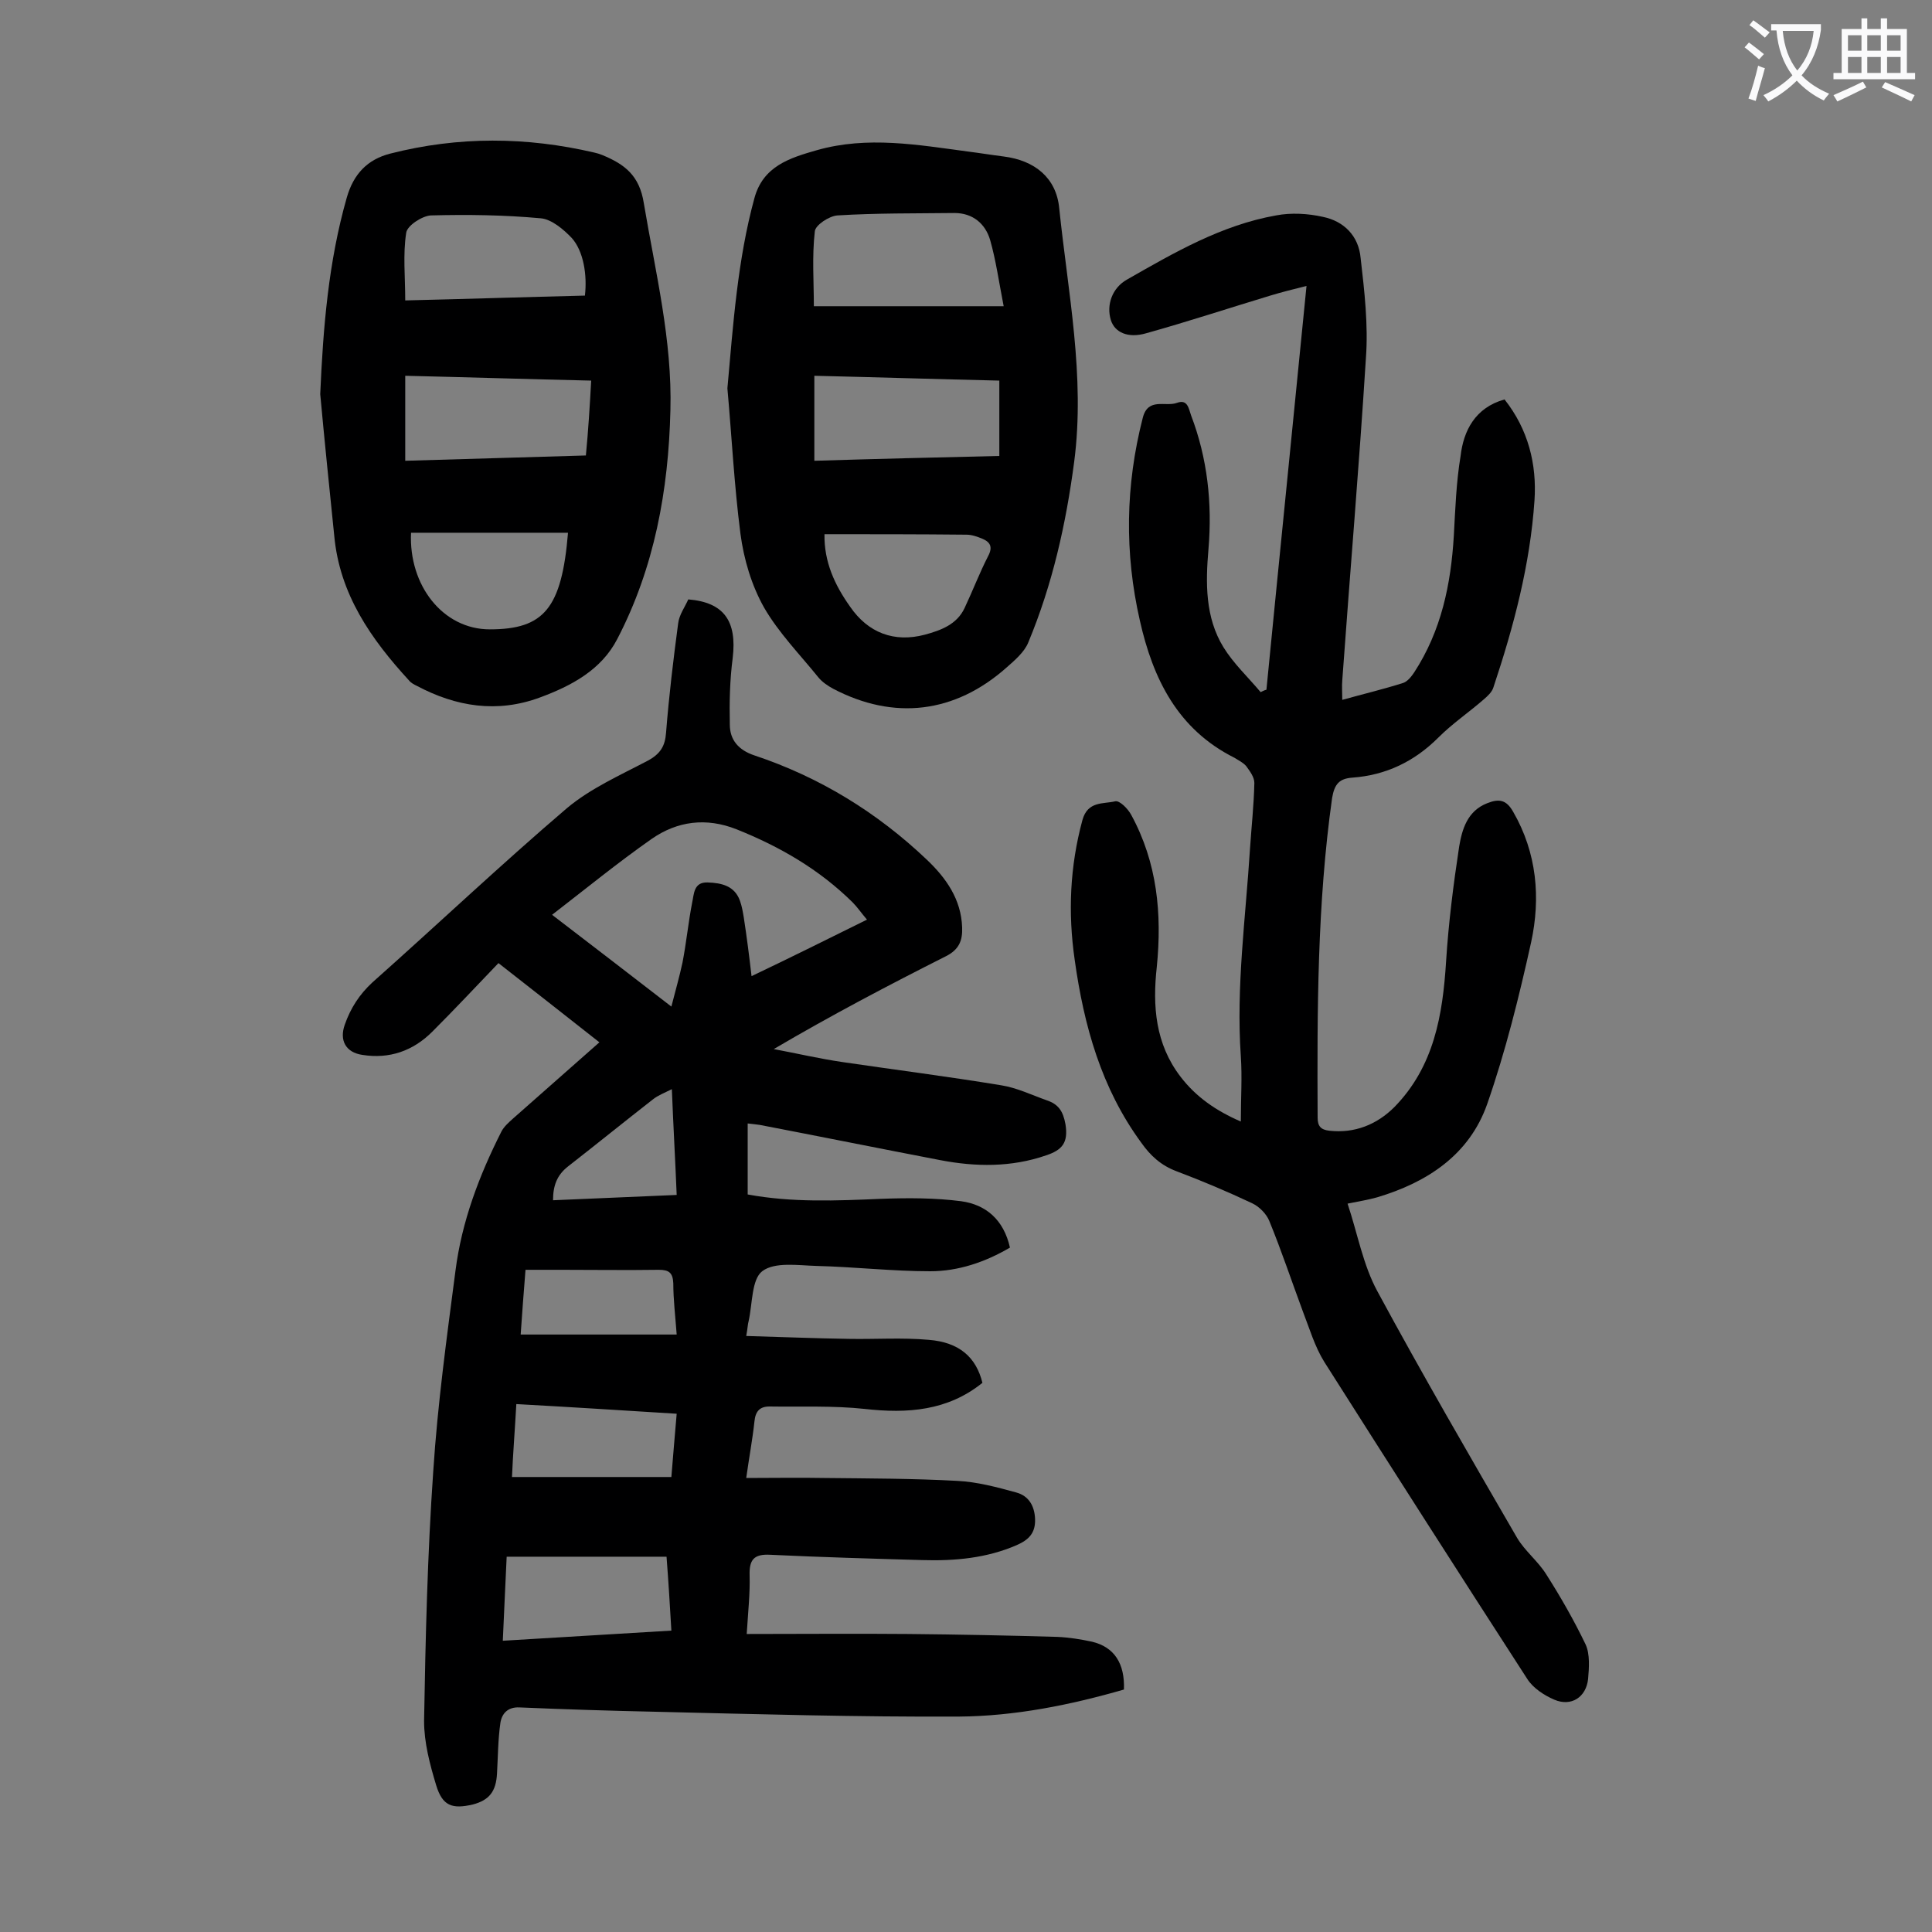
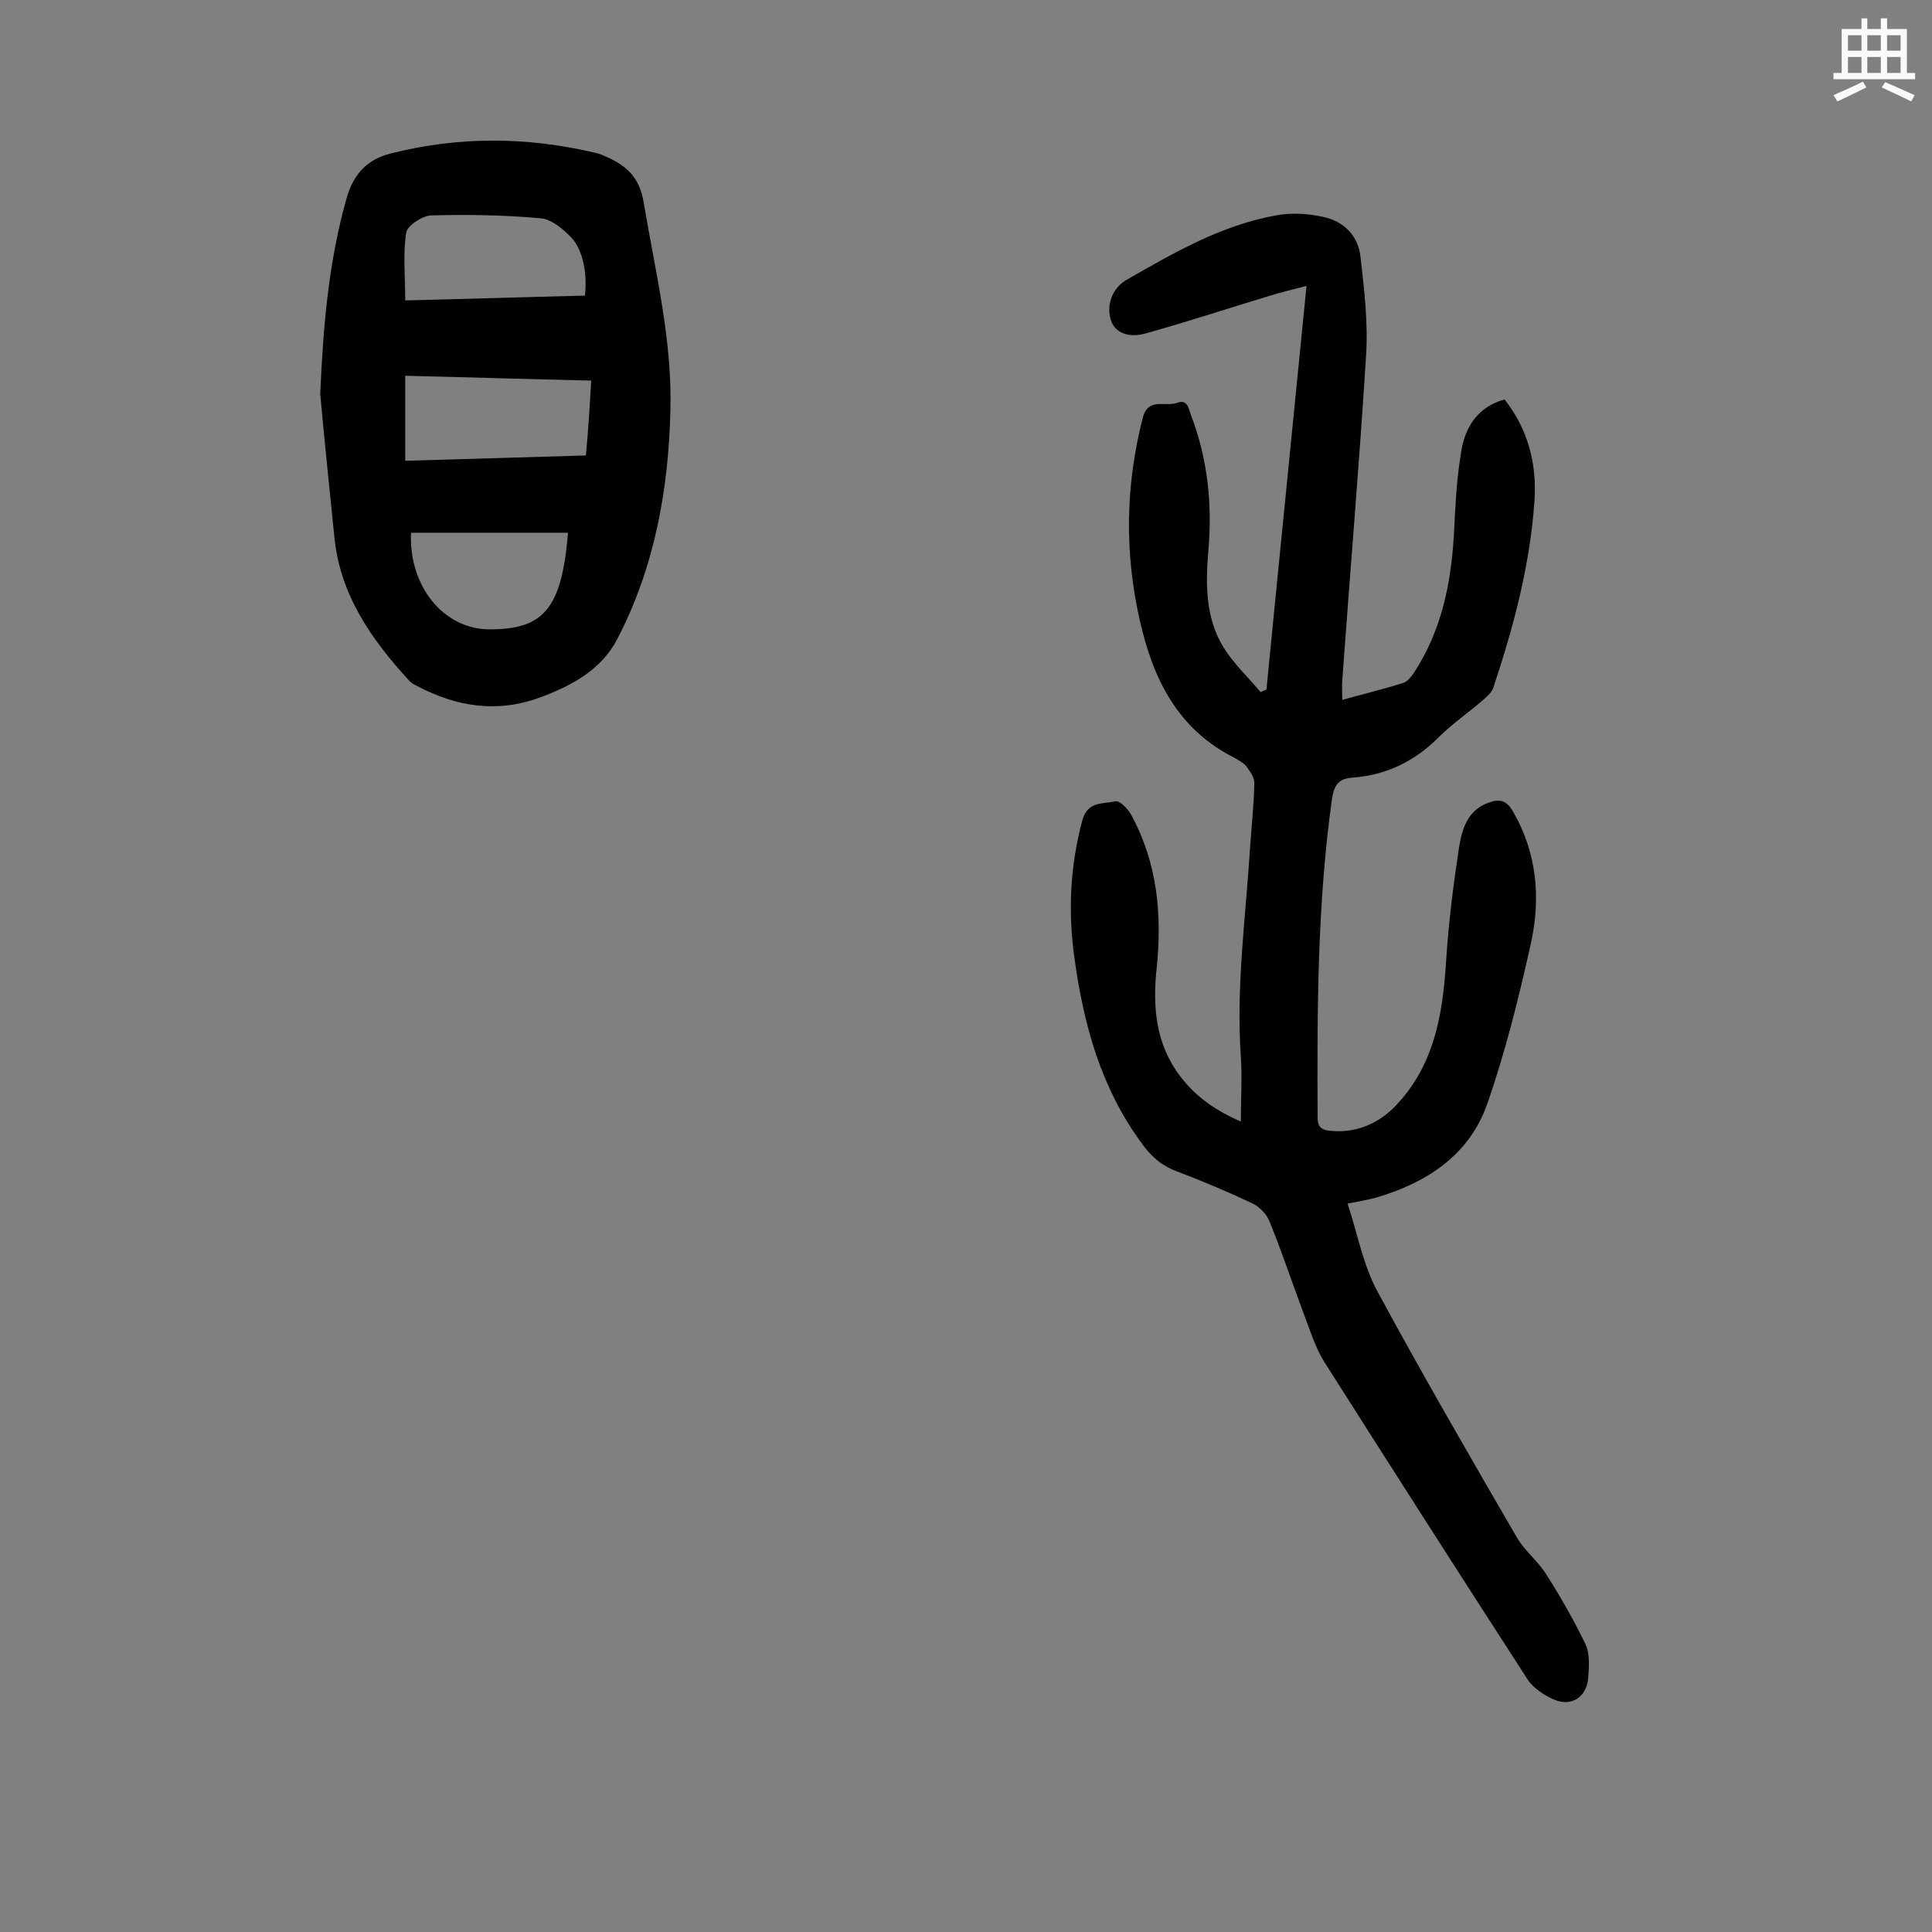
<svg xmlns="http://www.w3.org/2000/svg" enable-background="new 0 0 400 400" viewBox="0 0 400 400">
  <rect x="0" y="0" width="400" height="400" fill="#808080" stroke="none" />
  <g fill="#000001">
-     <path d="m154.6 338.3c11.4 0 22.5-.1 33.5 0 10.3.1 20.6.3 30.8.6 2.4.1 4.9.5 7.2 1 4.6 1.1 6.8 4.5 6.6 9.9-11.1 3.2-22.5 5.5-34.1 5.6-21 .1-42-.5-62.9-1-9.4-.2-18.8-.5-28.2-.9-2.4-.1-3.6 1.3-3.9 3.2-.5 3.5-.5 7-.7 10.5-.2 3.7-1.6 5.5-5 6.4-4.3 1-6.3.3-7.6-4s-2.5-8.8-2.5-13.3c.3-17.2.7-34.5 1.9-51.7.9-13.9 2.8-27.7 4.6-41.5 1.3-10.2 4.9-19.7 9.5-28.8.5-1 1.5-1.9 2.4-2.7 5.9-5.2 11.8-10.4 17.9-15.8-7.1-5.6-14-11-20.9-16.4-4.6 4.8-9.1 9.6-13.7 14.2-4 4-8.9 5.7-14.5 4.8-3.4-.5-4.8-3-3.6-6.3 1.2-3.4 3-6.2 5.7-8.7 13.5-12 26.6-24.4 40.3-36.1 4.9-4.1 11-6.8 16.7-9.8 2.6-1.4 3.6-3 3.8-5.8.6-7.6 1.5-15.1 2.5-22.6.2-1.8 1.4-3.4 2.1-5 7.4.6 10.1 4.5 9.2 12.1-.6 4.6-.7 9.2-.6 13.8 0 3.2 1.8 5.3 5.1 6.4 13.5 4.5 25.4 11.8 35.7 21.6 4 3.8 7.1 8.2 7.3 14 .1 2.7-.6 4.6-3.4 6-11.9 6-23.7 12.2-35.6 19.2 4.8.9 9.5 2 14.3 2.7 10.9 1.6 21.9 3 32.8 4.8 3.2.5 6.3 2 9.4 3.1 2.4.8 3.4 2.2 3.9 5 .6 3.8-.7 5.3-4 6.4-7.2 2.5-14.6 2.4-21.9 1-12.5-2.4-24.9-4.9-37.4-7.3-.8-.1-1.5-.2-2.5-.3v14.7c9.2 1.7 18.4 1.3 27.7.9 5.5-.2 11.1-.2 16.5.5 5.1.7 8.8 3.8 10.1 9.6-5.1 3-10.7 4.9-16.5 4.9-7.8 0-15.6-.9-23.5-1.1-3.8-.1-8.7-.9-11.3 1.1-2.2 1.7-2 6.7-2.8 10.3-.2.7-.2 1.5-.5 3.1 7.3.2 14.3.5 21.3.6 5.5.1 11-.3 16.5.2 6.3.5 9.8 3.6 11.1 8.9-7.2 5.8-15.5 6.4-24.4 5.4-6.5-.7-13.2-.4-19.7-.5-2 0-2.9 1-3.1 3.1-.4 3.7-1.1 7.4-1.7 11.7 5.6 0 10.9-.1 16.2 0 9.2.1 18.4.1 27.5.6 4.1.2 8.2 1.3 12.2 2.4 2.6.7 3.8 2.8 3.9 5.5.1 2.9-1.3 4.3-3.8 5.4-6.2 2.7-12.8 3.3-19.5 3.1-10.5-.3-21-.6-31.5-1.1-3.5-.2-4.4 1.1-4.3 4.3.1 3.7-.3 7.3-.6 12.1zm24.9-147.9c-1.2-1.4-2-2.6-3-3.6-6.9-6.8-15-11.5-24-15.1-6.3-2.5-12.3-1.7-17.6 2-7 4.9-13.6 10.3-20.6 15.7 8.1 6.2 15.9 12.2 24.7 19 .9-3.5 1.7-6.3 2.3-9.1.8-4.1 1.2-8.3 2-12.4.4-1.8.3-4.3 3.2-4.2s5.6.7 6.7 3.8c.4 1.1.6 2.3.8 3.5.6 3.9 1.1 7.8 1.6 12.1 8.2-3.9 15.8-7.7 23.9-11.7zm-41.5 131.9c-11.3 0-22.1 0-33.1 0-.3 5.8-.5 11.4-.8 17.4 11.8-.7 23.2-1.4 34.9-2.1-.3-5.2-.6-10.1-1-15.3zm2.1-29.6c-11.3-.7-22.2-1.4-33.2-2-.3 5.4-.7 10.4-.9 15.1h33c.4-4.7.7-8.7 1.1-13.1zm0-16.4c-.3-4-.7-7.3-.7-10.6-.1-2.2-.9-2.8-3-2.8-6.7.1-13.5 0-20.2 0-2.4 0-4.8 0-7.4 0-.4 4.8-.7 9.2-1 13.4zm-1-50.8c-1.6.8-2.9 1.3-3.9 2.1-5.9 4.6-11.7 9.3-17.6 13.9-2.3 1.8-3.1 4-3.1 7 8.6-.4 17-.7 25.6-1.1-.3-7.4-.7-14.3-1-21.9z" />
    <path d="m311.5 82.7c4.9 6.2 6.7 13.4 6.2 20.9-.9 13.3-4.3 26.1-8.5 38.7-.3 1-1.2 1.8-2 2.5-3.1 2.7-6.5 5-9.4 7.9-5 5-10.9 7.8-17.8 8.3-2.7.2-3.7 1.3-4.2 4.2-3.1 22-3.1 44.1-3 66.2 0 1.8.7 2.5 2.4 2.7 5.3.6 9.9-1.3 13.5-4.9 8.2-8.4 10-19 10.7-30.2.5-7.9 1.5-15.8 2.7-23.7.6-3.6 1.7-7.4 5.8-9 2.5-1 4-.7 5.4 1.8 4.9 8.5 5.7 17.8 3.7 27-2.5 11.3-5.3 22.6-9.1 33.5-3.7 10.5-12.4 16.2-22.8 19.3-1.8.5-3.6.8-6.1 1.3 2.1 6.3 3.2 12.7 6.2 18.2 9.3 17.2 19.1 34.1 28.9 51 1.6 2.7 4.3 4.8 6 7.5 3 4.7 5.8 9.6 8.2 14.6.9 2 .7 4.8.5 7.1-.4 3.8-3.5 5.8-7 4.3-2.1-.9-4.4-2.4-5.6-4.3-14.1-21.8-28.1-43.7-42-65.6-2-3.2-3.1-7-4.5-10.6-2.3-6.2-4.4-12.5-6.9-18.6-.6-1.5-2.1-3-3.6-3.7-5.1-2.4-10.3-4.6-15.6-6.6-3.2-1.2-5.4-3.2-7.3-5.9-8.3-11.3-11.9-24.3-13.8-37.9-1.4-9.7-1-19.3 1.6-28.9 1.1-4 4.3-3.3 6.8-3.9.9-.2 2.6 1.5 3.3 2.8 5.4 9.9 6.4 20.5 5.3 31.5-.9 8.1-.3 15.9 4.9 22.7 3.2 4.2 7.4 7.1 12.5 9.3 0-4.8.3-9.2 0-13.5-1-14.4 1-28.7 1.9-43 .3-4.5.8-9 .9-13.6 0-1.2-.9-2.4-1.7-3.5-.6-.7-1.6-1.2-2.4-1.7-11.8-5.9-16.9-16.4-19.6-28.4-3.2-14-3-28 .6-42 1.1-4.3 4.7-2.2 7.1-3.1 2.2-.8 2.4 1.2 2.9 2.6 3.4 8.9 4.4 18.2 3.6 27.7-.6 7-.7 14.1 3.1 20.3 2.1 3.4 5.1 6.2 7.7 9.3.4-.2.8-.4 1.2-.5 2.7-27.6 5.5-55.2 8.3-83.6-2.8.7-5.2 1.3-7.5 2-8.6 2.6-17.1 5.4-25.7 7.8-3.8 1.1-6.5-.2-7.3-2.7-1-3.2.3-6.7 3.3-8.4 9.8-5.6 19.6-11.3 30.9-13.3 3.1-.6 6.6-.4 9.7.3 4.4.9 7.4 4 7.8 8.5.8 6.9 1.6 13.9 1.1 20.7-1.4 22.3-3.3 44.5-4.9 66.8-.1 1.2 0 2.4 0 4 4.3-1.2 8.5-2.2 12.6-3.5.9-.3 1.7-1.3 2.3-2.2 5.6-8.6 7.6-18.2 8.2-28.3.3-5.5.5-11.1 1.4-16.5.6-5.2 3-10 9.1-11.7z" />
    <path d="m66.3 81.6c.6-13.8 1.7-27.4 5.5-40.7 1.4-4.9 4.3-7.9 9-9.1 14.1-3.6 28.2-3.5 42.3-.2.5.1 1.1.3 1.6.5 4.6 1.9 7.7 4.2 8.6 10 2.4 14.3 5.9 28.3 5.5 42.9-.4 16.5-3.3 32.5-11 47.3-3.3 6.4-9.5 9.7-16 12.1-8.9 3.3-17.4 1.9-25.5-2.4-.6-.3-1.2-.6-1.6-1.1-7.9-8.6-14.4-17.9-15.5-30-1-9.8-2-19.5-2.9-29.3zm56.1-2.8c-13.1-.3-25.7-.7-38.5-1v17.6c12.6-.4 24.9-.7 37.4-1.1.5-5.2.8-10.1 1.1-15.5zm-1.3-17.6c.5-4.3-.3-9.2-2.7-11.9-1.7-1.8-4.2-3.9-6.4-4.1-7.6-.7-15.2-.8-22.8-.6-1.8.1-4.9 2.1-5.1 3.6-.7 4.5-.2 9.1-.2 14 12.6-.3 24.9-.7 37.2-1zm-3.5 49.1c-11 0-21.8 0-32.5 0-.5 10.9 6.6 20 16.3 20 11.2 0 14.9-4.3 16.2-20z" />
-     <path d="m150.6 80.4c1.2-13.3 2.1-26.6 5.6-39.4 1.8-6.6 7.3-8.3 12.9-9.9 10.5-3 21-1.1 31.5.3 2.4.3 4.8.7 7.2 1 6.4.8 10.9 4.4 11.5 10.7 1.8 17.4 5.4 34.8 3.1 52.5-1.7 12.9-4.5 25.4-9.5 37.4-.8 2-2.8 3.7-4.5 5.2-10.7 9.5-23.3 11-35.9 4.4-1.1-.6-2.3-1.4-3.1-2.4-3.8-4.7-8.2-9.2-11.2-14.4-2.6-4.6-4.2-10-4.9-15.3-1.3-10.1-1.8-20.1-2.7-30.1zm57.2-17c-1-5.1-1.6-9.5-2.8-13.7-1-3.4-3.6-5.6-7.4-5.6-8.1.1-16.1 0-24.2.5-1.7.1-4.6 2-4.7 3.3-.6 5.2-.2 10.5-.2 15.5zm-.9 15.4c-12.9-.3-25.5-.7-38.3-1v17.6c12.9-.4 25.5-.7 38.3-1 0-5.3 0-10.2 0-15.6zm-36.2 31.8c-.1 5.7 2.1 10.5 5.3 15 3.7 5.4 9.1 7.5 15.5 5.8 3.3-.9 6.6-2.1 8.2-5.5 1.7-3.6 3.1-7.3 4.9-10.8 1-1.9.4-2.9-1.3-3.6-1-.4-2.1-.8-3.2-.8-9.8-.1-19.5-.1-29.4-.1z" />
  </g>
-   <path d="m362.1 8.8c1.1.8 2.1 1.6 3.1 2.4l-1 1.1c-1.3-1.1-2.3-2-3-2.5zm1.9 4.8c.5.2.9.4 1.4.5-.6 2.3-1.3 4.5-1.9 6.8l-1.5-.5c.8-2.1 1.4-4.3 2-6.8zm-1-9.4c1.3.9 2.4 1.8 3.4 2.5l-1 1.1c-1.4-1.2-2.4-2.1-3.2-2.6zm3.7 2.2v-1.4h10.3v1.2c-.5 3.6-1.8 6.8-4 9.4 1.5 1.6 3.4 2.8 5.7 3.8-.3.4-.7.8-1.1 1.4-2.3-1.1-4.1-2.5-5.6-4.1-1.6 1.6-3.6 3.1-5.9 4.3-.3-.5-.7-.9-1-1.3 2.4-1.1 4.4-2.5 6-4.1-1.9-2.5-3-5.6-3.3-9.3h-1.1zm8.8 0h-6.4c.3 3.3 1.3 6 3 8.2 2-2.3 3.1-5.1 3.4-8.2z" fill="#fafafb" />
  <path d="m385.3 3.8h1.3v2.2h2.8v-2.2h1.3v2.2h4.1v9.1h1.7v1.3h-16.9v-1.3h1.7v-9.1h4.1v-2.2zm.4 13.1.7 1.2c-1.8.9-3.8 1.9-6 2.9-.2-.4-.5-.8-.8-1.3 2.3-1 4.3-1.9 6.1-2.8zm-3.1-6.4h2.8v-3.2h-2.8zm0 4.6h2.8v-3.3h-2.8zm4-4.6h2.8v-3.2h-2.8zm0 4.6h2.8v-3.3h-2.8zm3.7 1.9c2.1.9 4.1 1.8 6.1 2.7l-.7 1.3c-2.2-1.1-4.2-2-6.1-2.9zm3.2-9.7h-2.8v3.2h2.8zm-2.8 7.8h2.8v-3.3h-2.8z" fill="#fafafb" />
</svg>